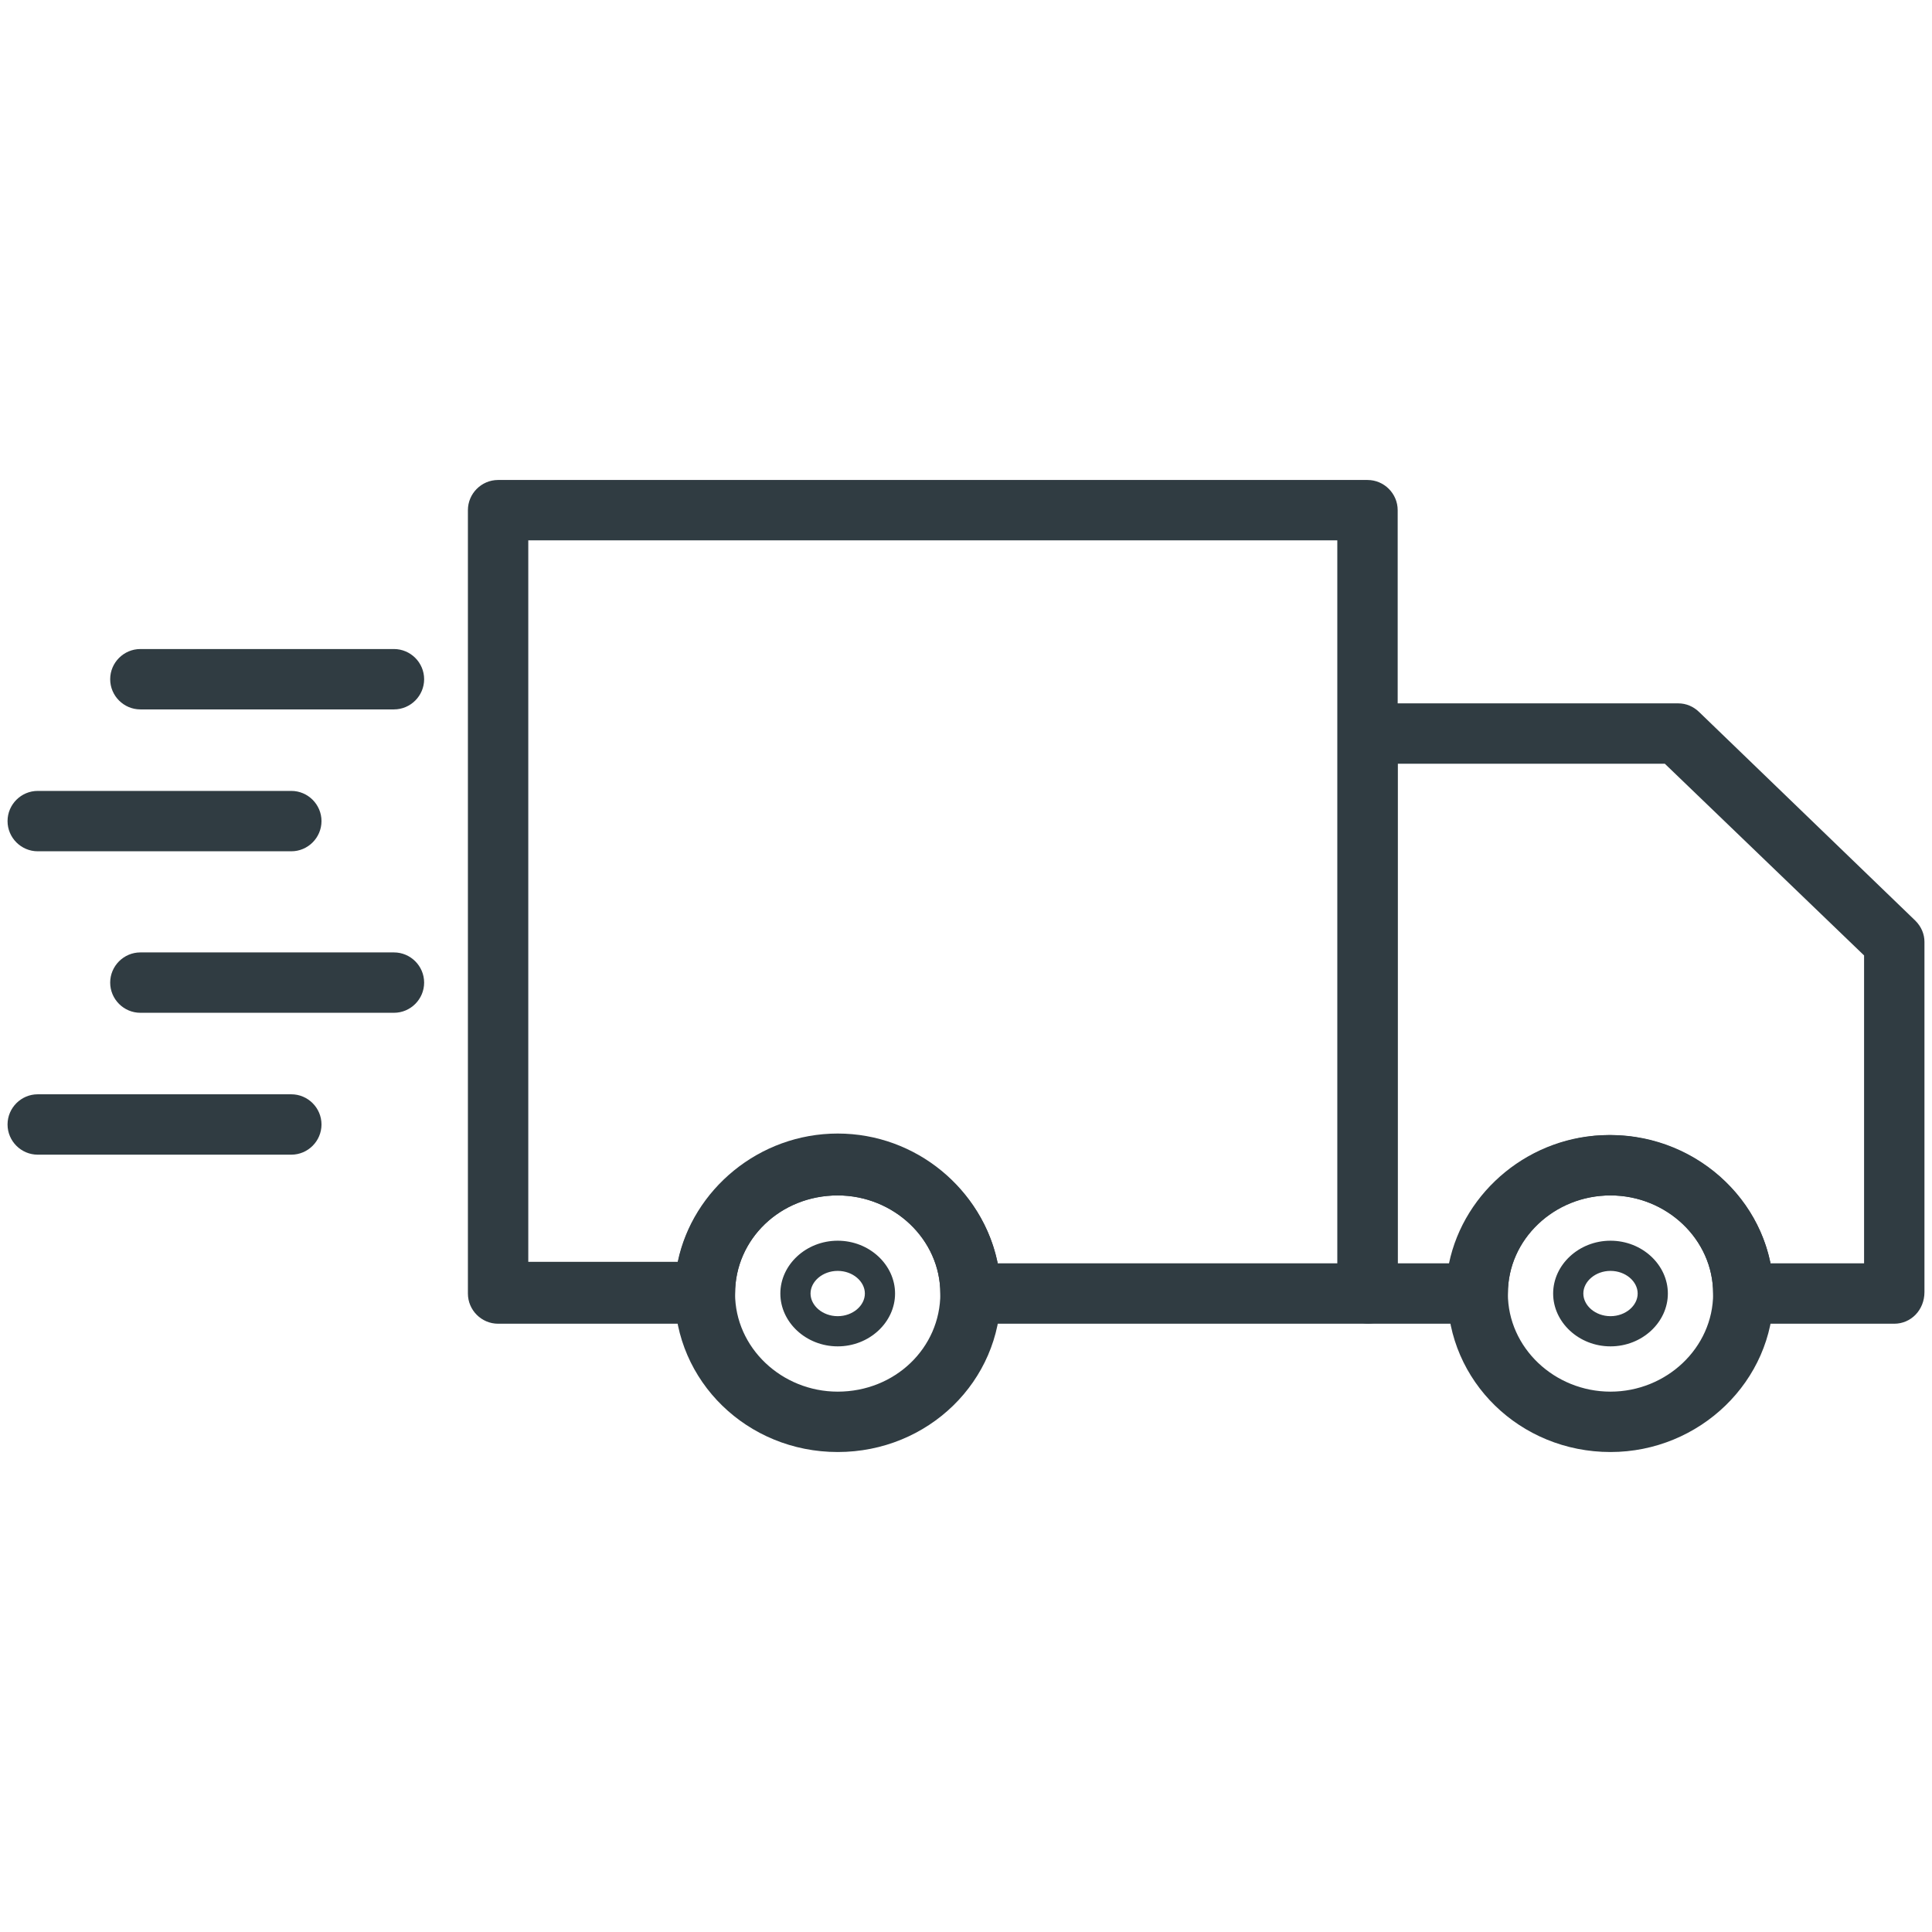
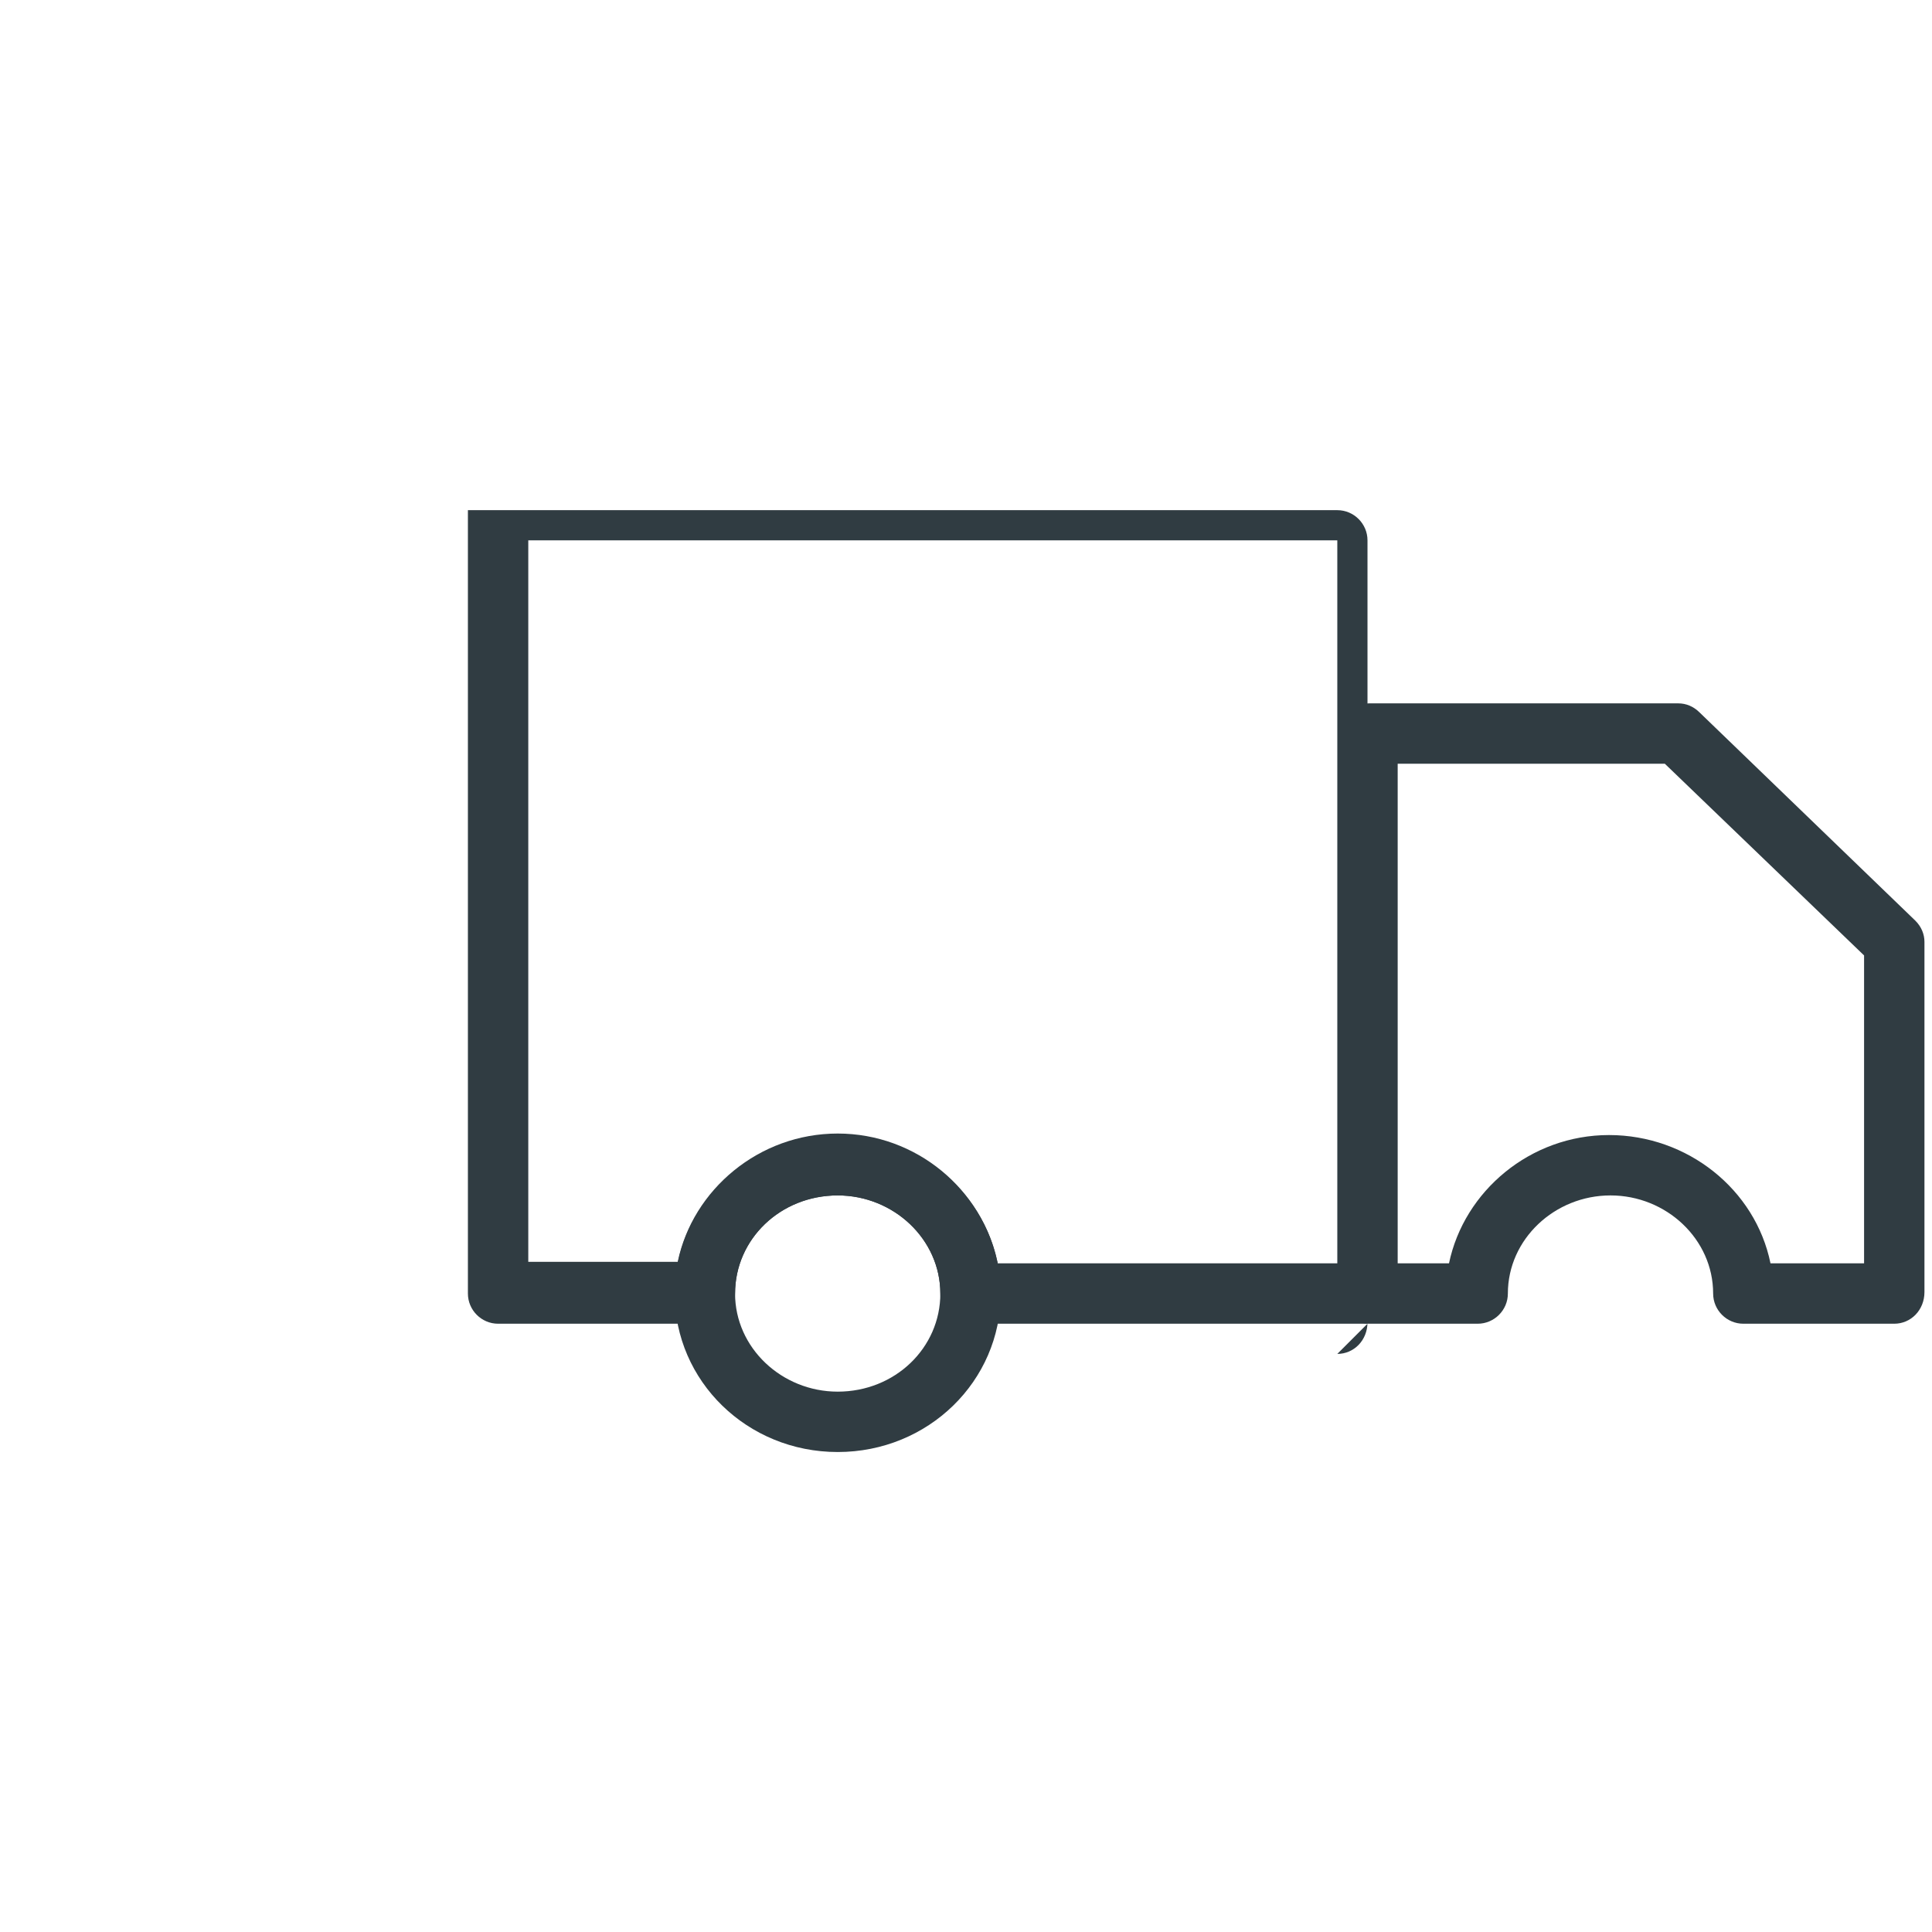
<svg xmlns="http://www.w3.org/2000/svg" height="200" width="200" version="1.1" viewBox="0 0 1024 1024" class="icon">
-   <path fill="#303C42" d="M724.8 701.6H514.4c-8.8 0-16-7.2-16-16 0-28.8-24.8-52-54.4-52-30.4 0-54.4 23.2-54.4 52 0 8.8-7.2 16-16 16H264c-8.8 0-16-7.2-16-16V270.4c0-8.8 7.2-16 16-16h460.8c8.8 0 16 7.2 16 16v414.4c0 9.6-7.2 16.8-16 16.8z m-196-32h180V286.4H280v382.4h79.2c8-38.4 43.2-68 84.8-68s76.8 29.6 84.8 68.8z" />
+   <path fill="#303C42" d="M724.8 701.6H514.4c-8.8 0-16-7.2-16-16 0-28.8-24.8-52-54.4-52-30.4 0-54.4 23.2-54.4 52 0 8.8-7.2 16-16 16H264c-8.8 0-16-7.2-16-16V270.4h460.8c8.8 0 16 7.2 16 16v414.4c0 9.6-7.2 16.8-16 16.8z m-196-32h180V286.4H280v382.4h79.2c8-38.4 43.2-68 84.8-68s76.8 29.6 84.8 68.8z" />
  <path fill="#303C42" d="M1004 701.6h-80c-8.8 0-16-7.2-16-16 0-28.8-24.8-52-54.4-52s-54.4 23.2-54.4 52c0 8.8-7.2 16-16 16h-57.6c-8.8 0-16-7.2-16-16V388.8c0-8.8 7.2-16 16-16h164c4 0 8 1.6 11.2 4.8L1015.2 488c3.2 3.2 4.8 7.2 4.8 11.2v185.6c0 9.6-7.2 16.8-16 16.8z m-65.6-32h49.6V506.4l-105.6-101.6H740.8v264.8H768c8-38.4 43.2-68 84.8-68s77.6 28.8 85.6 68zM444 769.6c-48 0-86.4-37.6-86.4-84s39.2-84 86.4-84 86.4 37.6 86.4 84-38.4 84-86.4 84z m0-136c-30.4 0-54.4 23.2-54.4 52s24.8 52 54.4 52c30.4 0 54.4-23.2 54.4-52s-24.8-52-54.4-52z" />
-   <path fill="#303C42" d="M444 713.6c-16.8 0-30.4-12.8-30.4-28s13.6-28 30.4-28c16.8 0 30.4 12.8 30.4 28s-13.6 28-30.4 28z m0-40c-8 0-14.4 5.6-14.4 12s6.4 12 14.4 12 14.4-5.6 14.4-12-6.4-12-14.4-12zM853.6 769.6c-48 0-86.4-37.6-86.4-84s39.2-84 86.4-84 86.4 37.6 86.4 84-39.2 84-86.4 84z m0-136c-30.4 0-54.4 23.2-54.4 52s24.8 52 54.4 52 54.4-23.2 54.4-52-24.8-52-54.4-52z" />
-   <path fill="#303C42" d="M853.6 713.6c-16.8 0-30.4-12.8-30.4-28s13.6-28 30.4-28 30.4 12.8 30.4 28-13.6 28-30.4 28z m0-40c-8 0-14.4 5.6-14.4 12s6.4 12 14.4 12 14.4-5.6 14.4-12-6.4-12-14.4-12zM208.8 376H74.4c-8.8 0-16-7.2-16-16s7.2-16 16-16h134.4c8.8 0 16 7.2 16 16s-7.2 16-16 16zM154.4 451.2H20c-8.8 0-16-7.2-16-16s7.2-16 16-16h134.4c8.8 0 16 7.2 16 16s-7.2 16-16 16zM208.8 536.8H74.4c-8.8 0-16-7.2-16-16s7.2-16 16-16h134.4c8.8 0 16 7.2 16 16s-7.2 16-16 16zM154.4 612H20c-8.8 0-16-7.2-16-16s7.2-16 16-16h134.4c8.8 0 16 7.2 16 16s-7.2 16-16 16z" />
</svg>